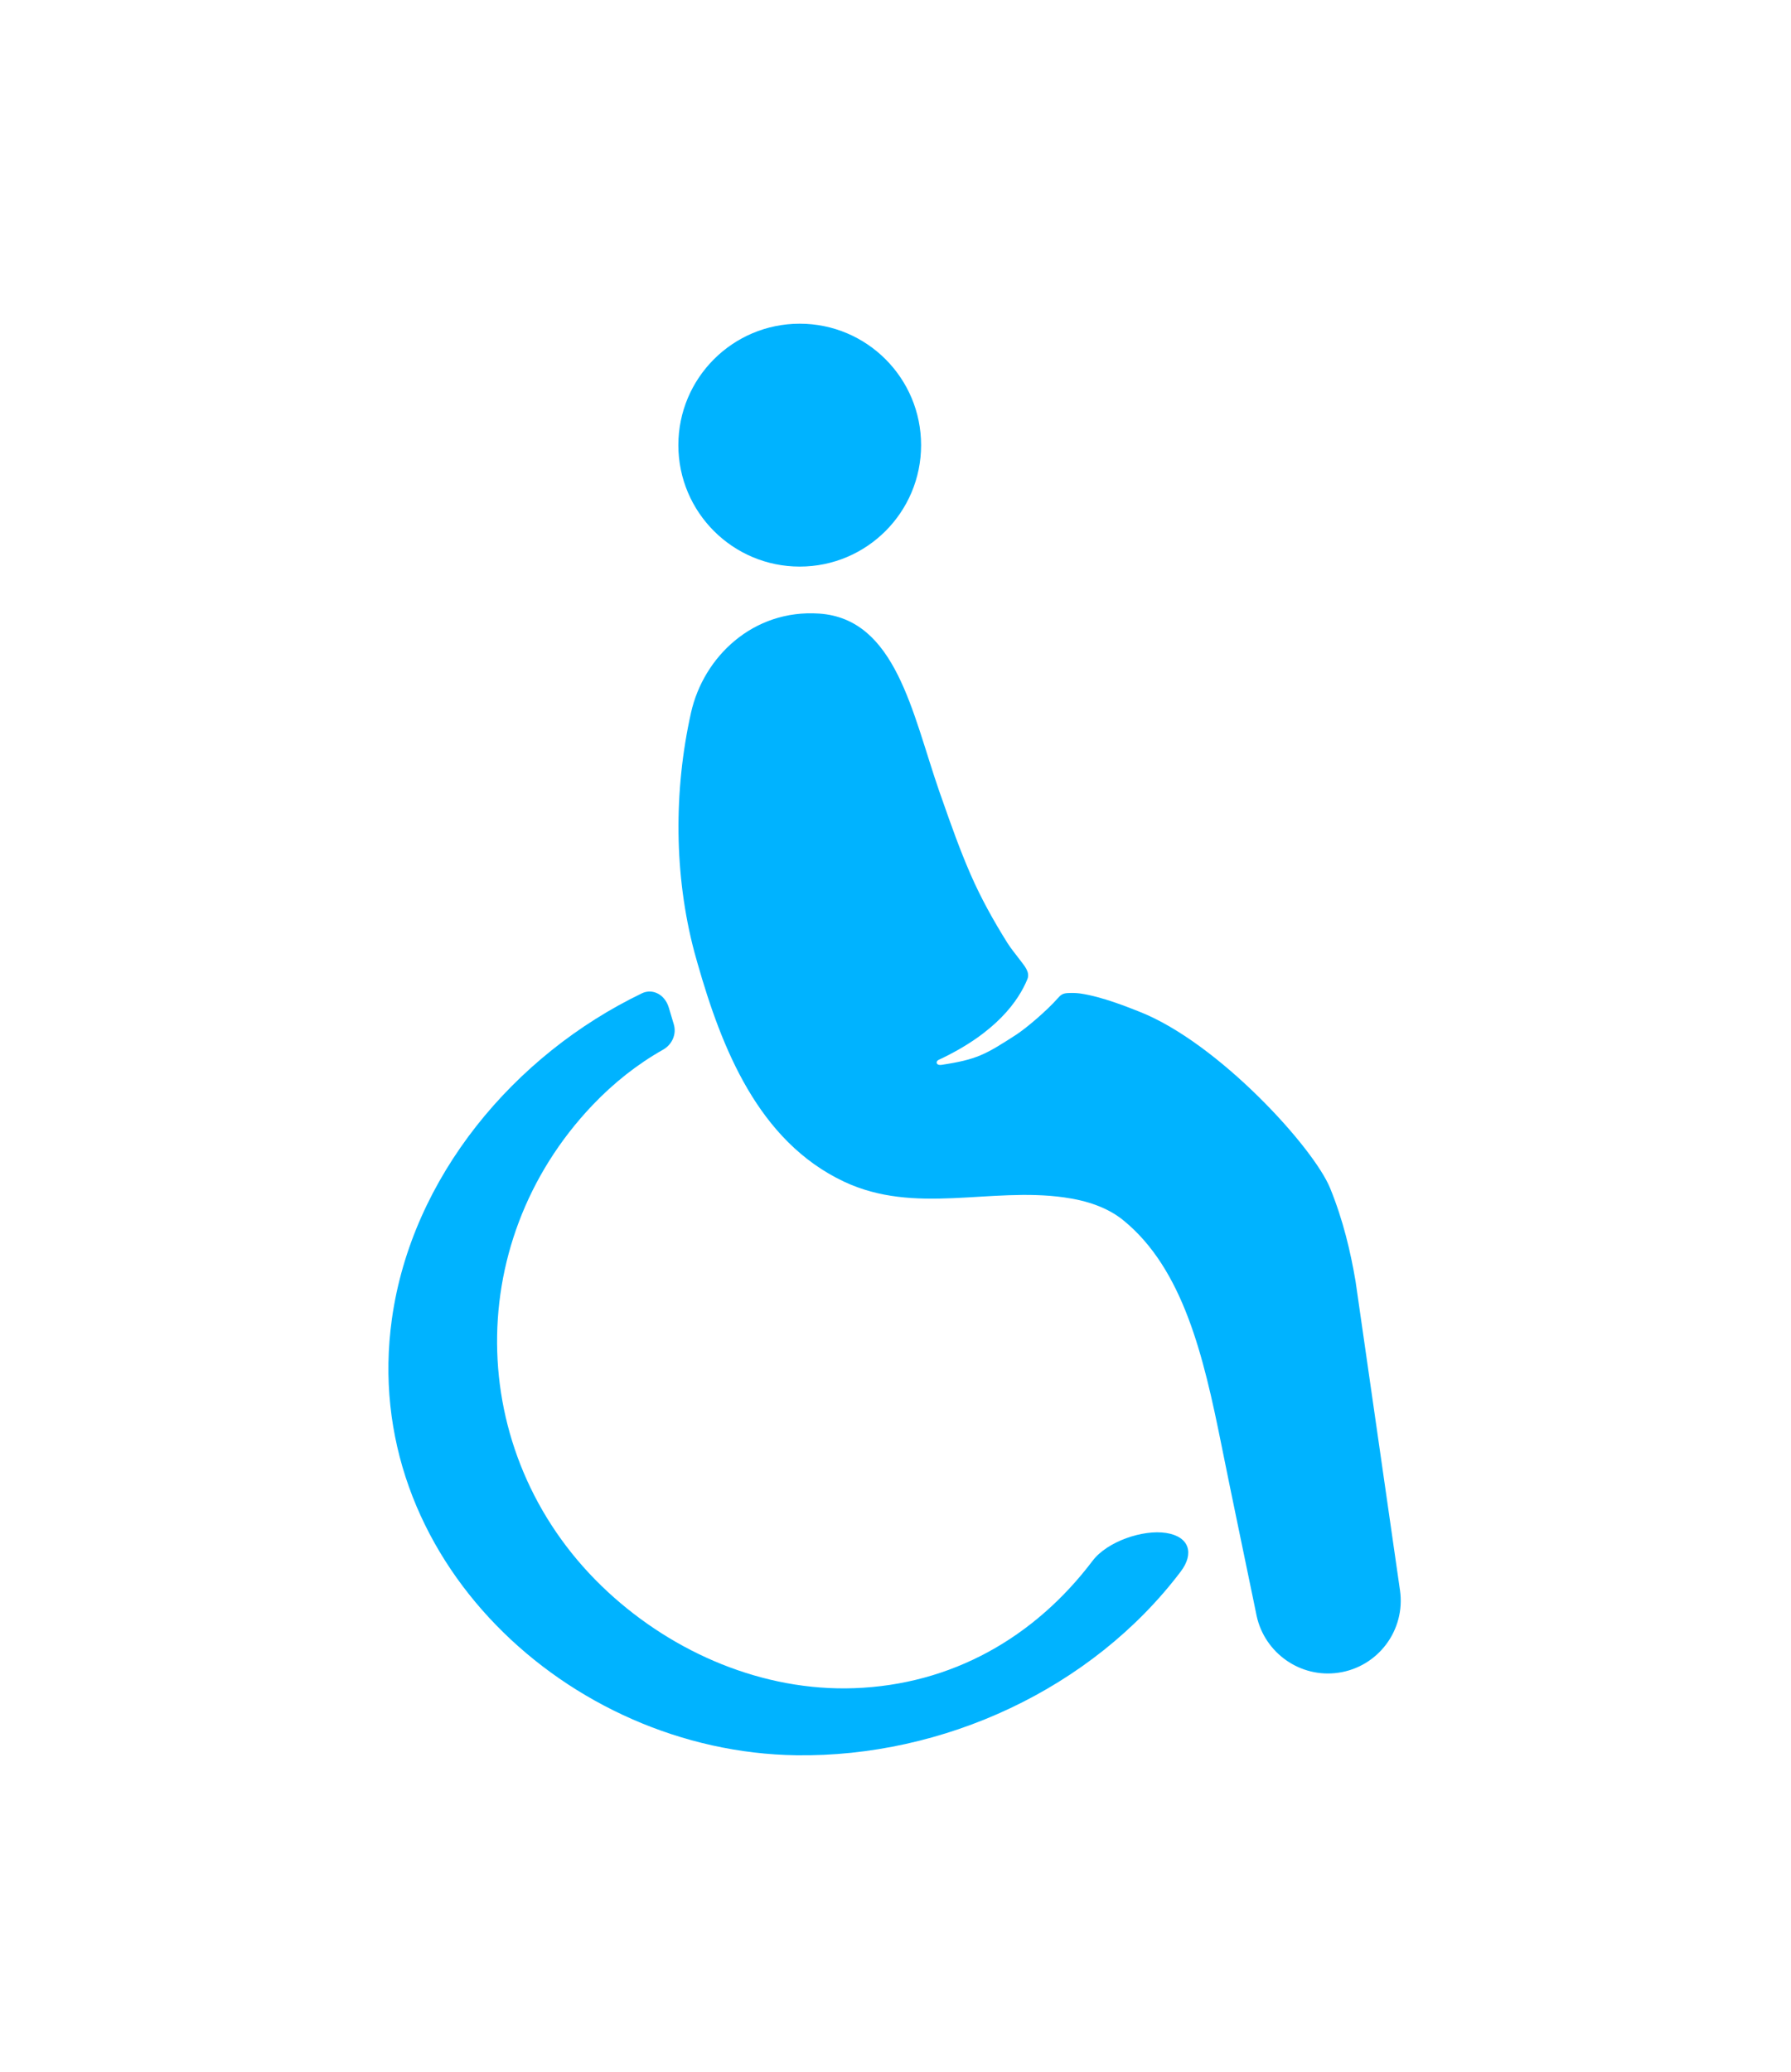
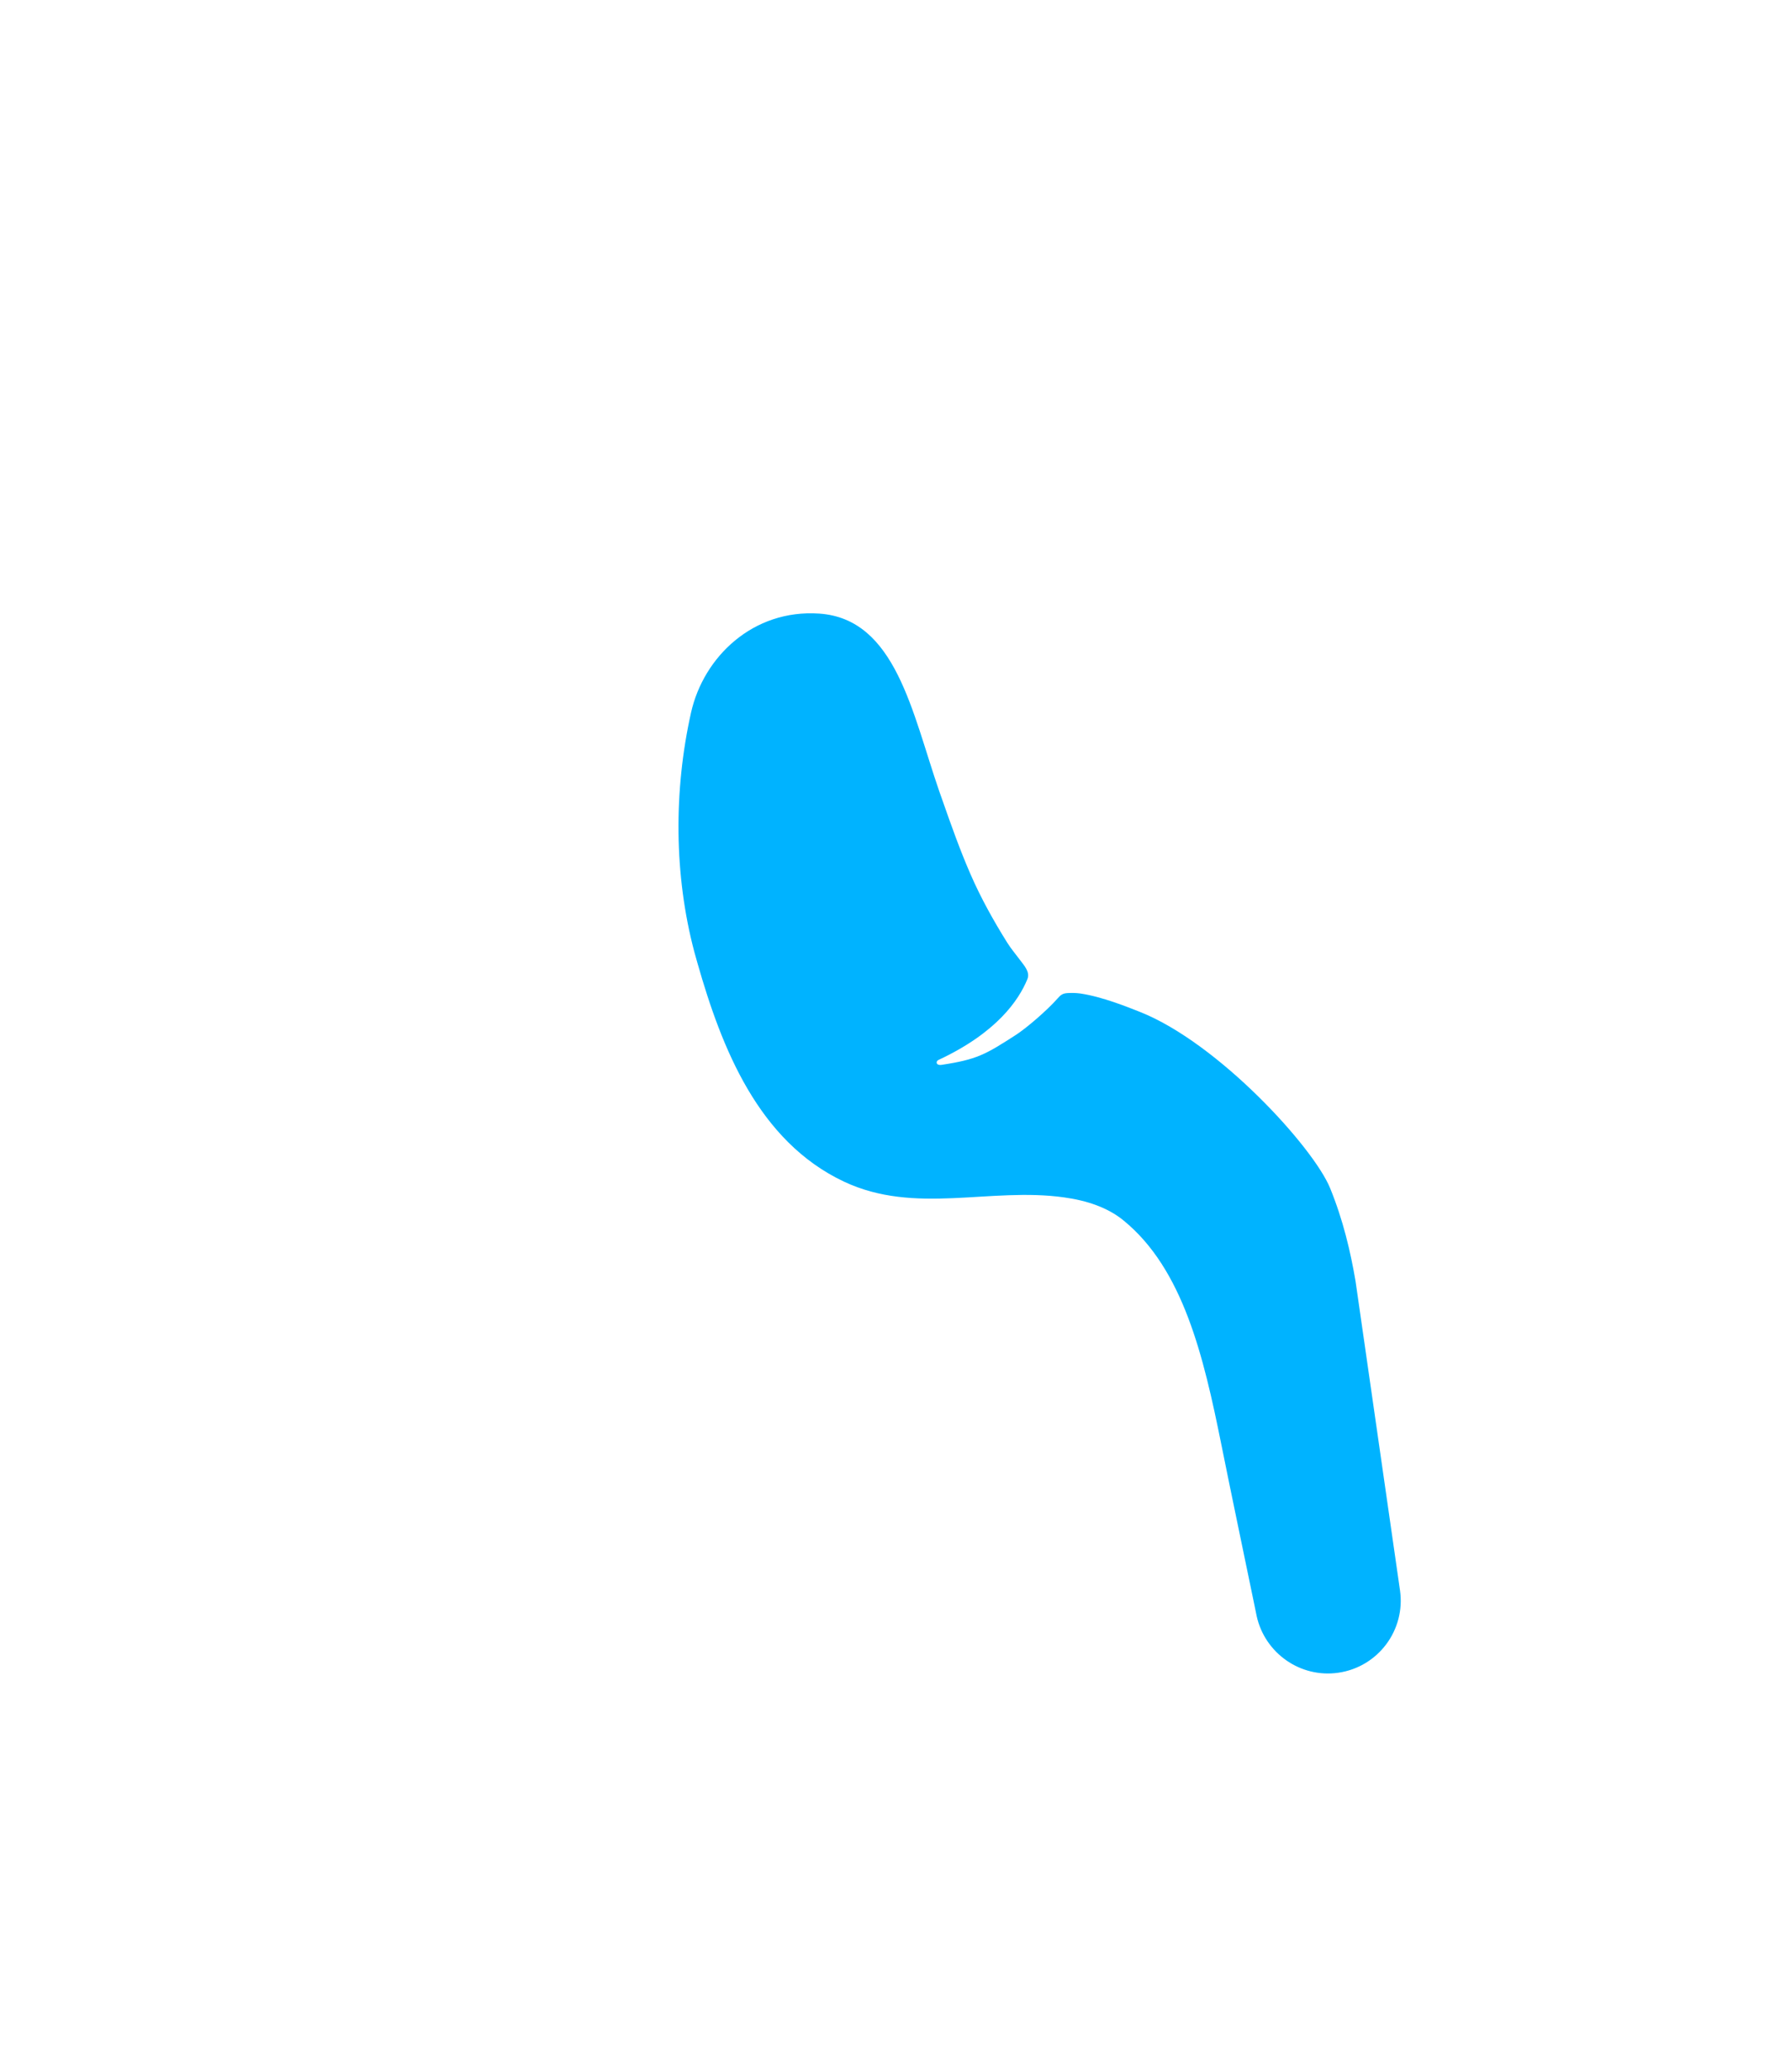
<svg xmlns="http://www.w3.org/2000/svg" width="83" height="96" viewBox="0 0 83 96" fill="none">
  <g clip-path="url(#clip0_36_2054)">
-     <path d="M42.686 20.627C42.686 23.735 40.168 26.255 37.062 26.255C33.956 26.255 31.437 23.735 31.437 20.627C31.437 17.52 33.955 15 37.062 15C40.169 15 42.686 17.52 42.686 20.627Z" fill="#00b3ff" />
    <path d="M52.052 56.542C54.838 58.802 55.783 62.886 56.594 66.907C57.084 69.345 57.598 71.778 58.1 74.216C58.146 74.441 58.189 74.663 58.238 74.888C58.615 76.599 60.257 77.767 62.019 77.513C63.864 77.249 65.146 75.536 64.879 73.691L62.821 59.377C62.587 58.002 62.248 56.547 61.641 55.057C60.871 53.17 56.467 48.334 52.826 46.89C52.289 46.678 51.087 46.188 50.069 46.038C49.874 46.011 49.677 46.007 49.481 46.018C49.263 46.031 49.168 46.089 49.024 46.254C48.524 46.824 47.565 47.643 47.075 47.96C45.667 48.867 45.278 49.095 43.645 49.343C43.368 49.386 43.353 49.181 43.493 49.116C46.179 47.863 47.208 46.359 47.612 45.373C47.749 45.037 47.453 44.733 47.264 44.477C47.07 44.214 46.853 43.963 46.68 43.685C46.04 42.662 45.452 41.606 44.971 40.498C44.484 39.38 44.076 38.228 43.673 37.077C43.624 36.941 43.576 36.806 43.529 36.67C42.269 33.03 41.515 28.673 37.962 28.433C34.899 28.226 32.603 30.439 32.024 33.024C31.217 36.631 31.234 40.562 32.18 44.121C32.227 44.3 32.275 44.463 32.323 44.631C33.446 48.57 35.143 52.884 39.113 54.756C42.409 56.309 45.884 55.002 49.314 55.486C50.362 55.631 51.323 55.95 52.052 56.542Z" fill="#00b3ff" />
-     <path d="M54.046 71.036C52.968 70.866 51.313 71.429 50.636 72.323C47.933 75.895 44.094 78.069 39.582 78.229C35.371 78.379 31.242 76.606 28.176 73.774C21.6 67.704 21.302 57.678 27.464 51.206C28.443 50.179 29.541 49.31 30.725 48.643C31.146 48.407 31.363 47.926 31.225 47.463L30.995 46.694C30.808 46.068 30.23 45.797 29.746 46.03C23.804 48.893 19.083 54.559 18.163 61.11C16.616 72.13 26.324 81.19 36.905 81.337C43.701 81.433 50.598 78.269 54.719 72.823C55.349 71.991 55.127 71.208 54.046 71.036Z" fill="#00b3ff" />
  </g>
  <defs>
    <clipPath id="clip0_36_2054">
      <rect width="46.914" height="66.339" fill="white" transform="translate(18 15)" />
    </clipPath>
  </defs>
</svg>